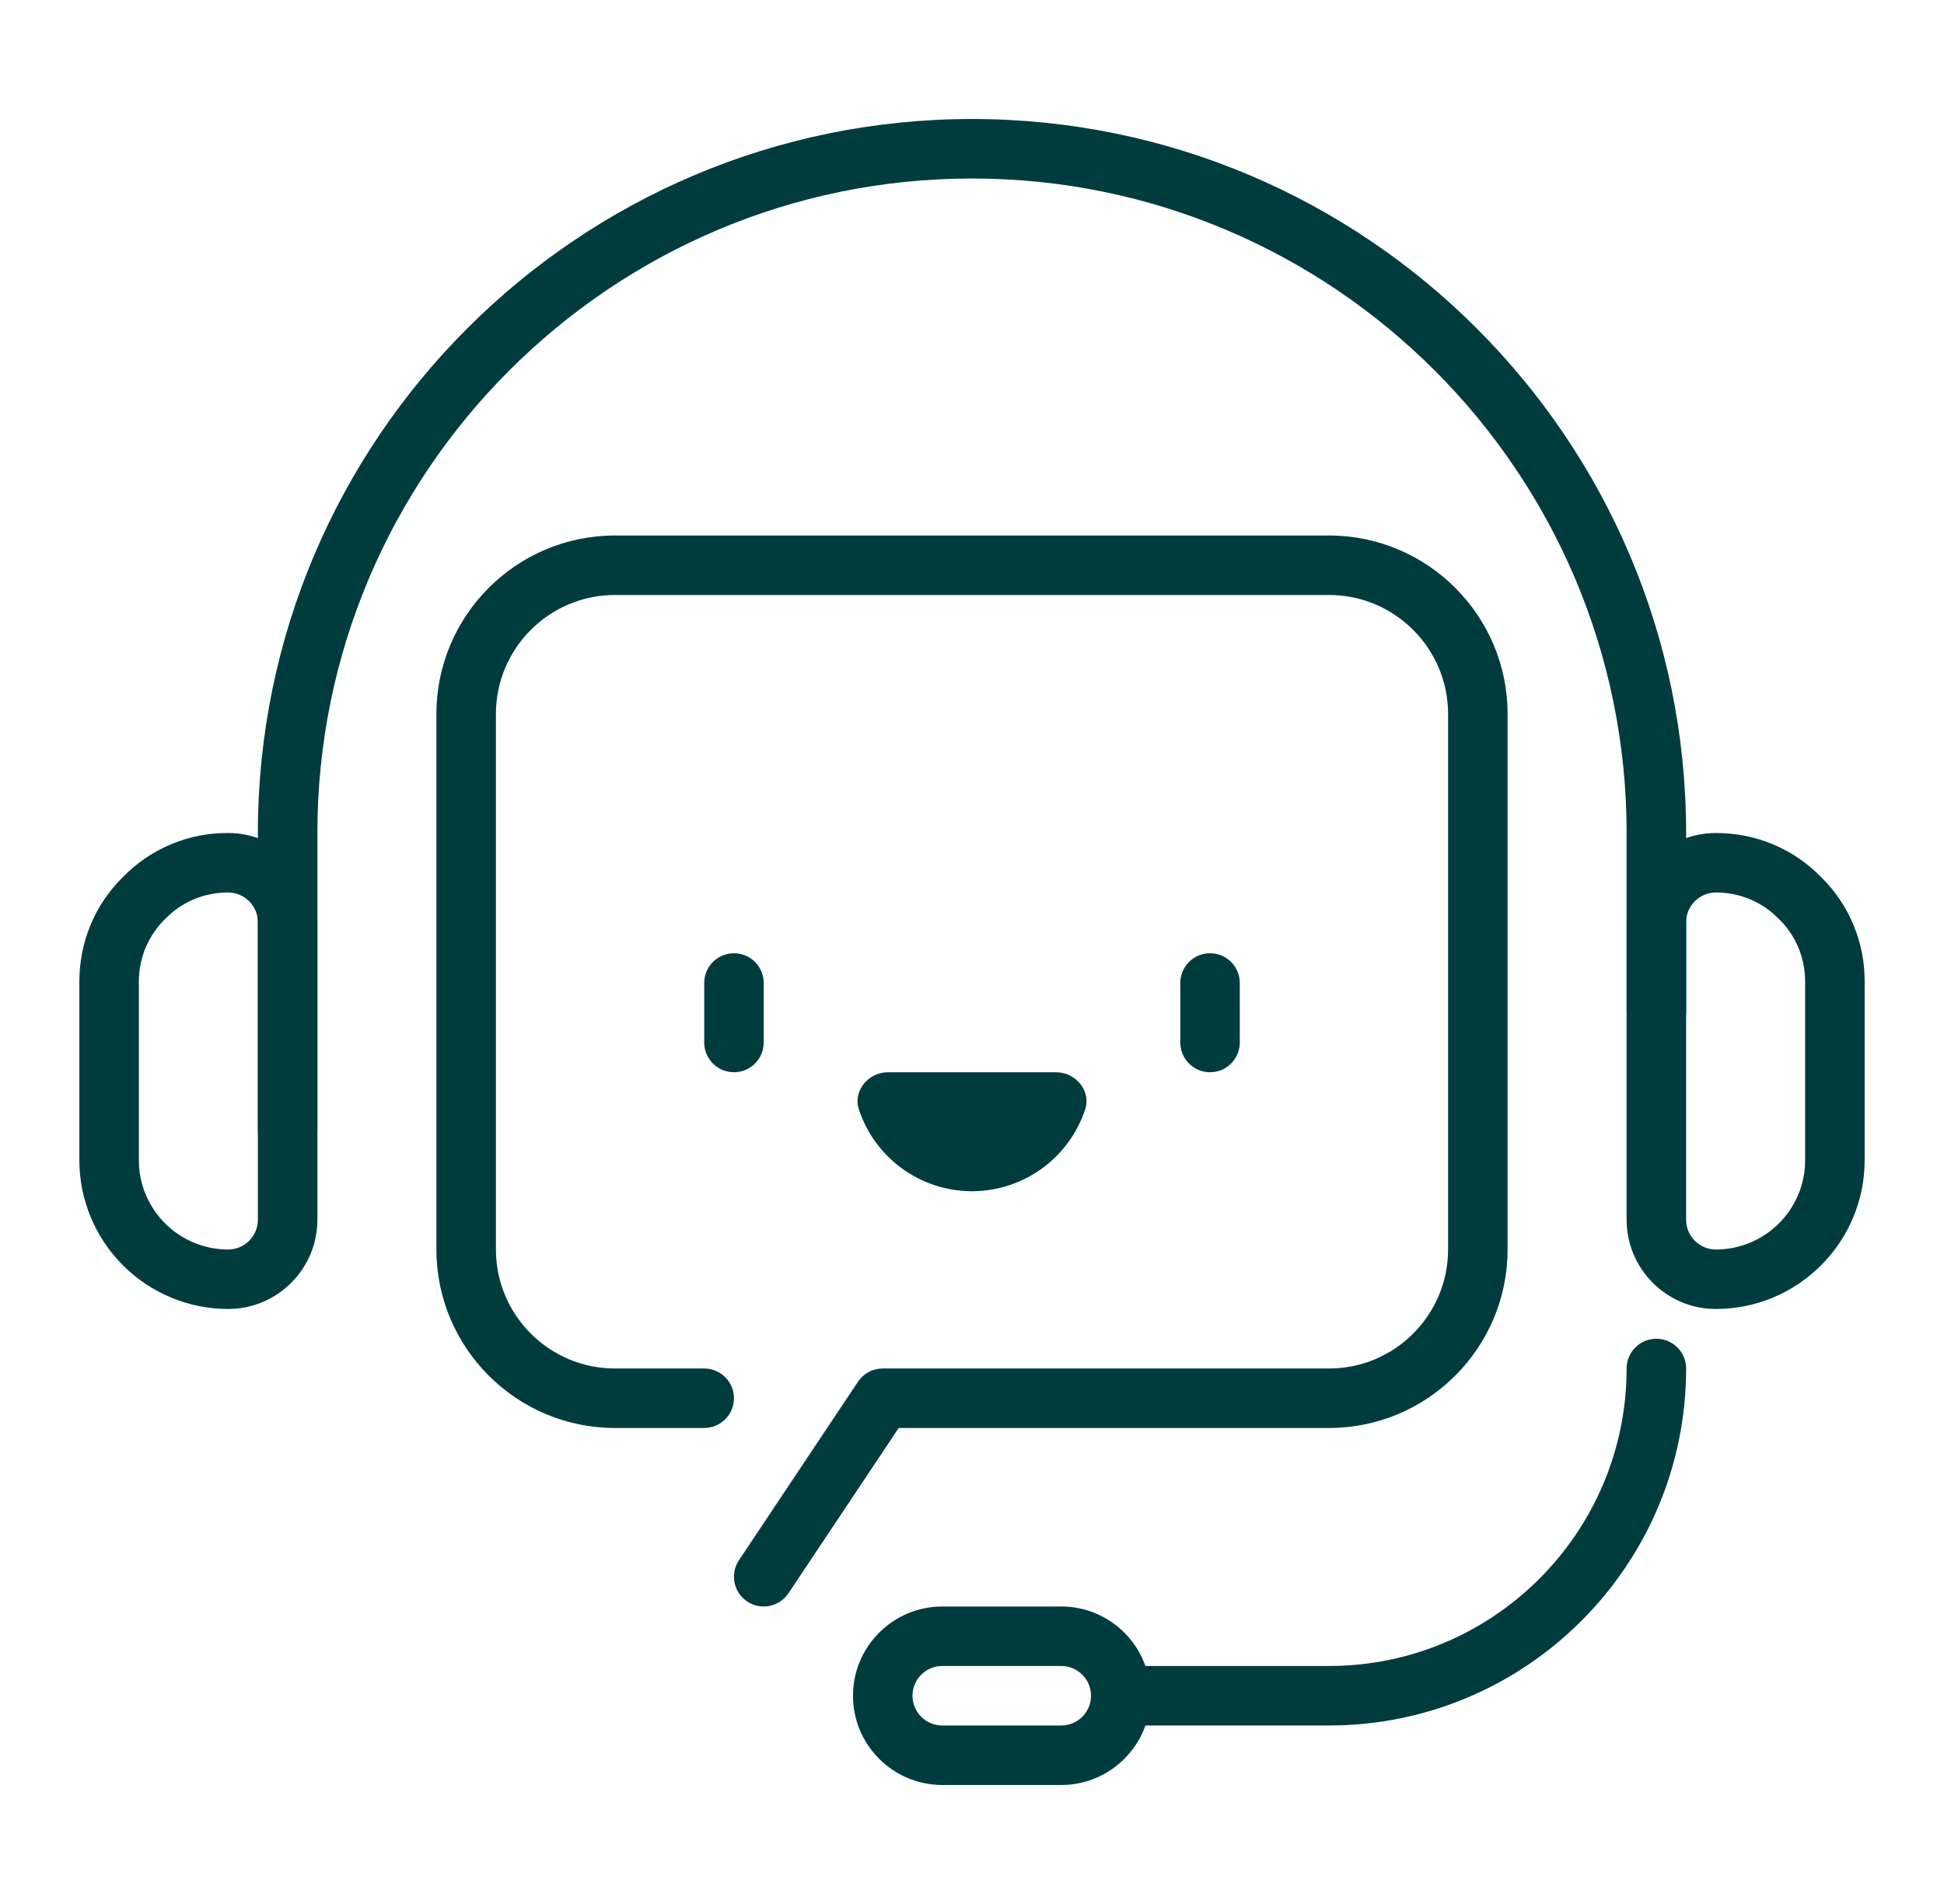
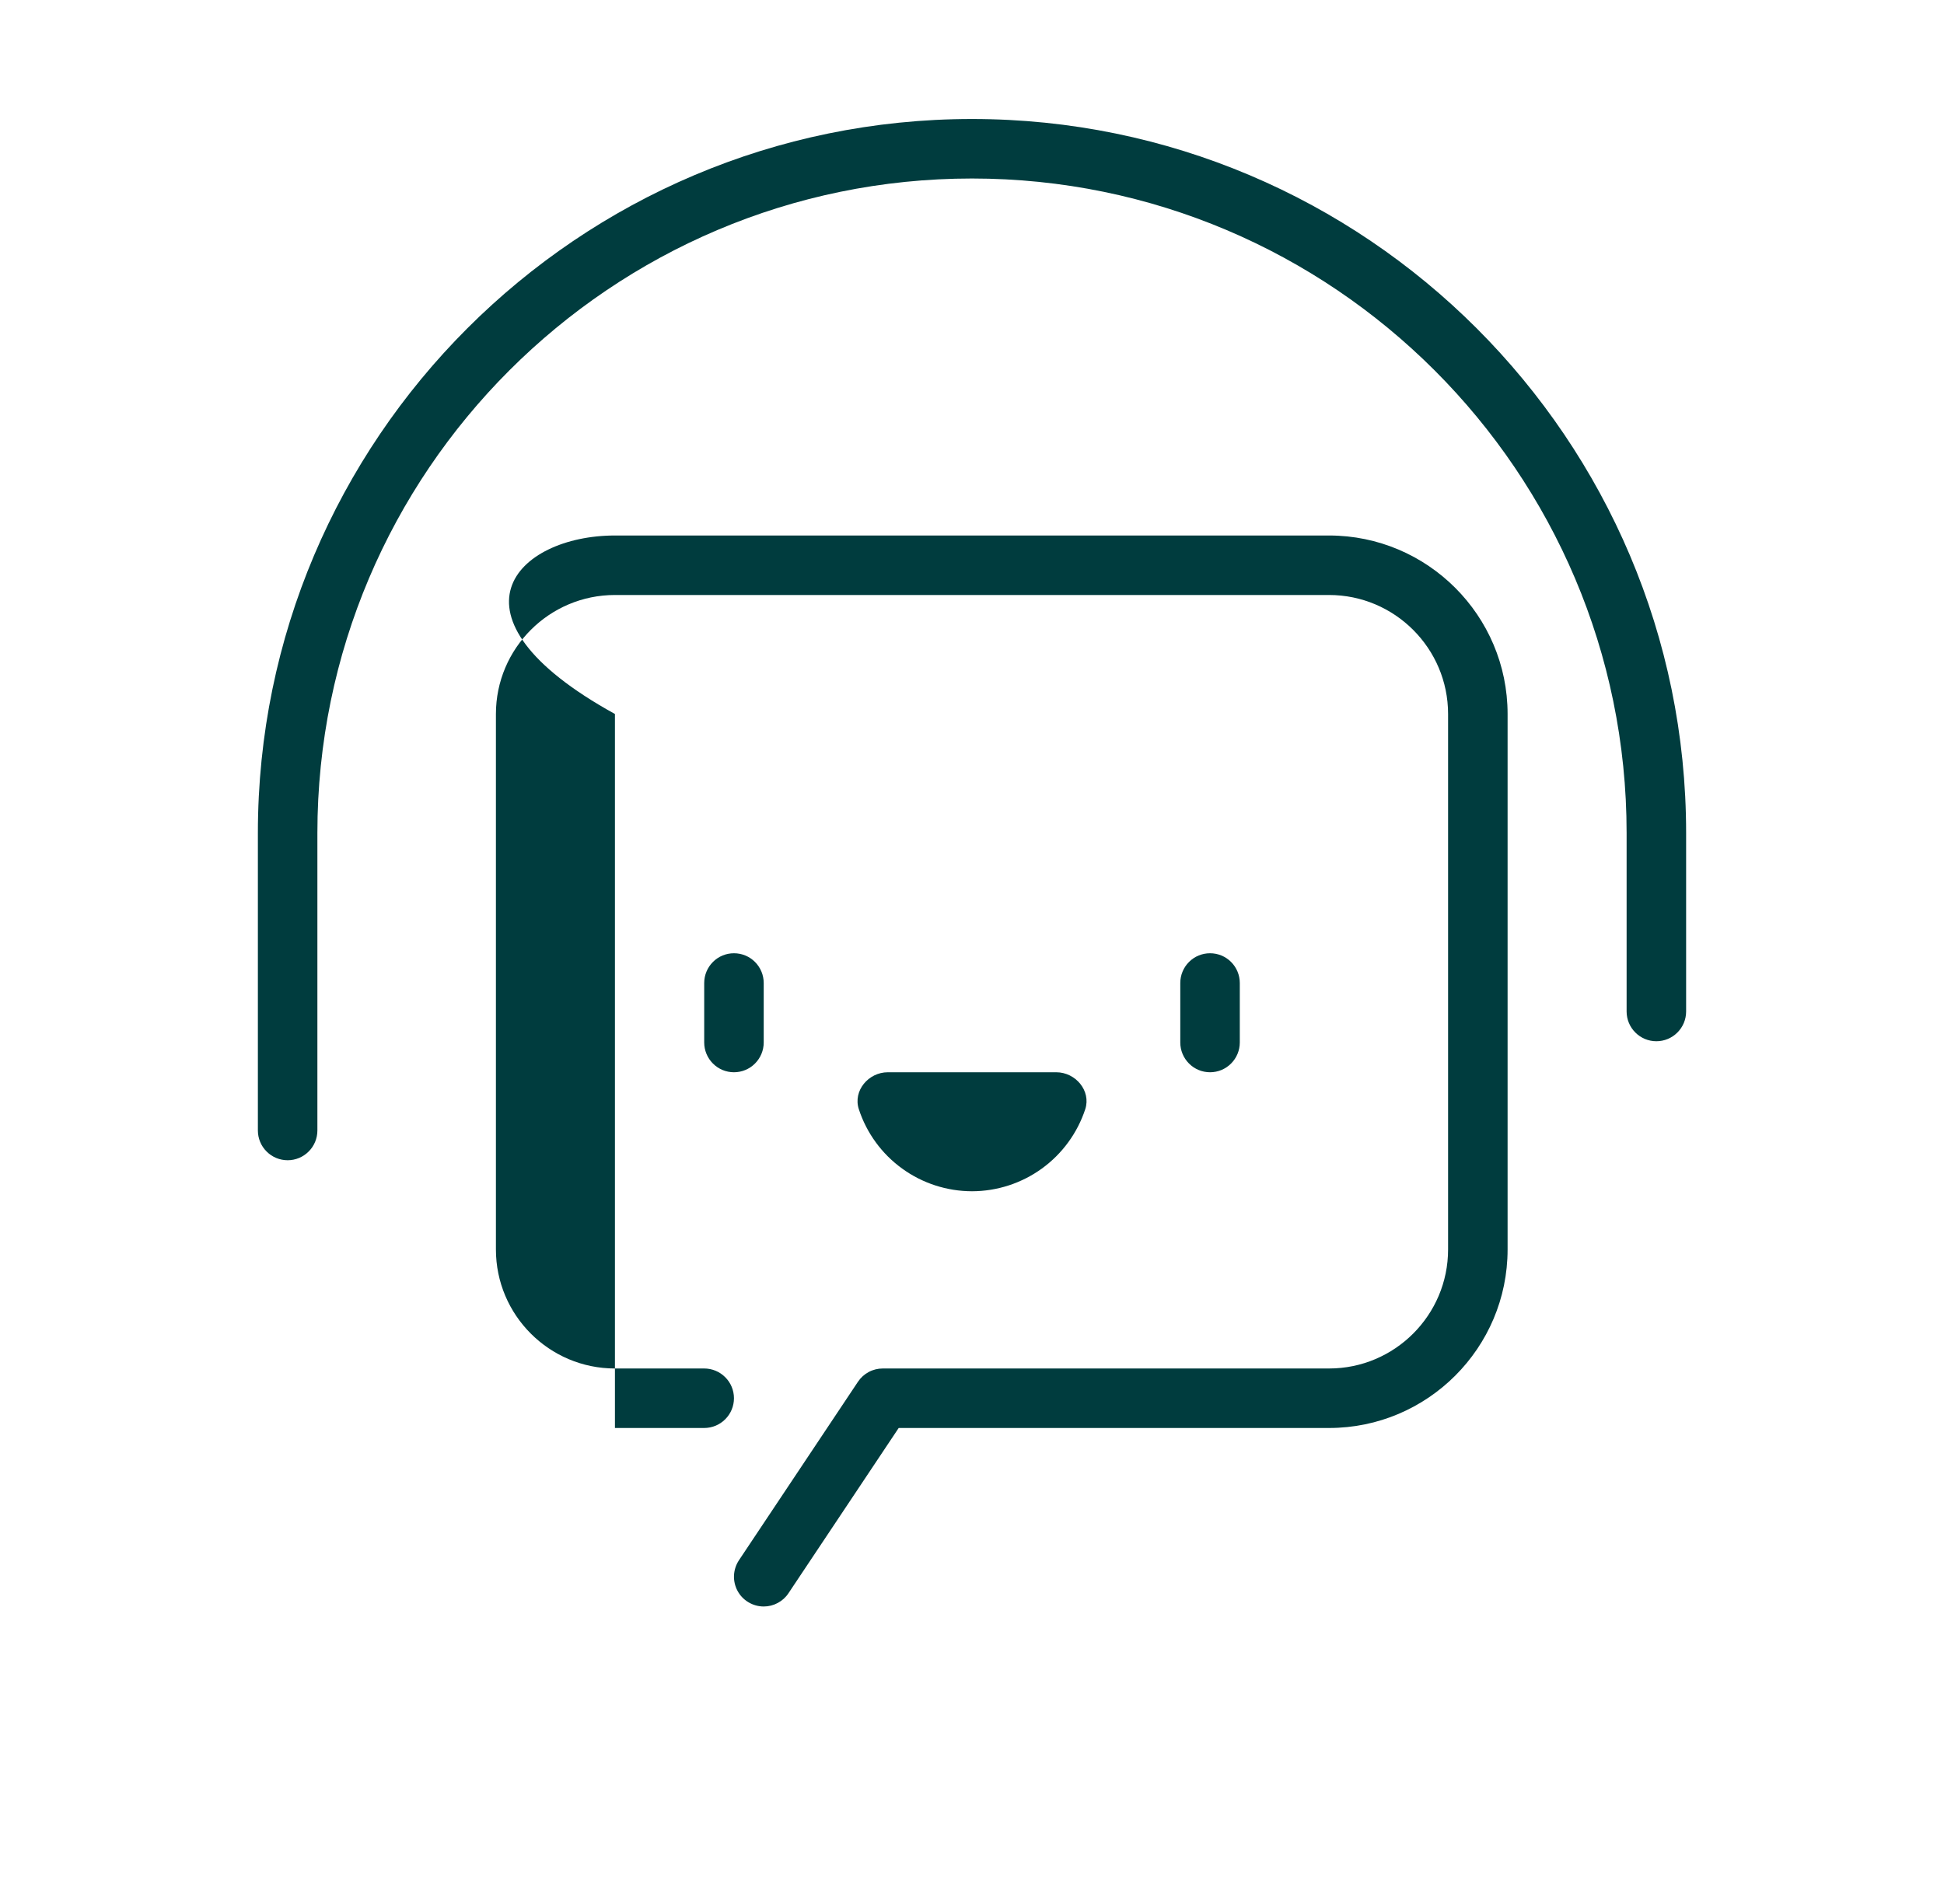
<svg xmlns="http://www.w3.org/2000/svg" width="49" height="48" viewBox="0 0 49 48" fill="none">
  <path d="M24.5 30.032C23.867 30.031 23.25 29.831 22.738 29.459C22.225 29.088 21.843 28.563 21.647 27.962C21.497 27.498 21.89 27.032 22.378 27.032H26.624C27.111 27.032 27.505 27.5 27.355 27.962C27.157 28.563 26.775 29.087 26.262 29.459C25.75 29.83 25.133 30.031 24.5 30.032Z" fill="#003C3E" />
-   <path d="M19.25 40.5C19.114 40.5 18.981 40.463 18.865 40.393C18.748 40.324 18.653 40.224 18.589 40.104C18.525 39.984 18.495 39.85 18.501 39.714C18.508 39.579 18.551 39.447 18.626 39.334L21.626 34.834C21.694 34.732 21.787 34.647 21.896 34.589C22.005 34.53 22.127 34.5 22.25 34.5H33.5C35.154 34.5 36.5 33.154 36.5 31.5V18C36.5 16.346 35.154 15 33.5 15H15.5C13.845 15 12.5 16.346 12.5 18V31.5C12.5 33.154 13.845 34.5 15.5 34.5H17.75C17.949 34.5 18.14 34.579 18.28 34.72C18.421 34.86 18.5 35.051 18.5 35.25C18.5 35.449 18.421 35.64 18.28 35.78C18.14 35.921 17.949 36 17.75 36H15.5C13.019 36 11 33.981 11 31.5V18C11 15.519 13.019 13.5 15.5 13.5H33.5C35.981 13.5 38 15.519 38 18V31.5C38 33.981 35.981 36 33.5 36H22.652L19.874 40.166C19.806 40.269 19.713 40.353 19.604 40.411C19.495 40.47 19.374 40.5 19.25 40.5Z" fill="#003C3E" />
+   <path d="M19.25 40.5C19.114 40.5 18.981 40.463 18.865 40.393C18.748 40.324 18.653 40.224 18.589 40.104C18.525 39.984 18.495 39.85 18.501 39.714C18.508 39.579 18.551 39.447 18.626 39.334L21.626 34.834C21.694 34.732 21.787 34.647 21.896 34.589C22.005 34.53 22.127 34.5 22.25 34.5H33.5C35.154 34.5 36.5 33.154 36.5 31.5V18C36.5 16.346 35.154 15 33.5 15H15.5C13.845 15 12.5 16.346 12.5 18V31.5C12.5 33.154 13.845 34.5 15.5 34.5H17.75C17.949 34.5 18.14 34.579 18.28 34.72C18.421 34.86 18.5 35.051 18.5 35.25C18.5 35.449 18.421 35.64 18.28 35.78C18.14 35.921 17.949 36 17.75 36H15.5V18C11 15.519 13.019 13.5 15.5 13.5H33.5C35.981 13.5 38 15.519 38 18V31.5C38 33.981 35.981 36 33.5 36H22.652L19.874 40.166C19.806 40.269 19.713 40.353 19.604 40.411C19.495 40.47 19.374 40.5 19.25 40.5Z" fill="#003C3E" />
  <path d="M18.5 27.032C18.301 27.032 18.11 26.953 17.97 26.812C17.829 26.671 17.75 26.48 17.75 26.282V24.782C17.75 24.583 17.829 24.392 17.97 24.251C18.11 24.11 18.301 24.032 18.5 24.032C18.699 24.032 18.89 24.11 19.03 24.251C19.171 24.392 19.25 24.583 19.25 24.782V26.282C19.25 26.48 19.171 26.671 19.03 26.812C18.89 26.953 18.699 27.032 18.5 27.032ZM30.5 27.032C30.301 27.032 30.11 26.953 29.97 26.812C29.829 26.671 29.75 26.48 29.75 26.282V24.782C29.75 24.583 29.829 24.392 29.97 24.251C30.11 24.11 30.301 24.032 30.5 24.032C30.699 24.032 30.89 24.11 31.03 24.251C31.171 24.392 31.25 24.583 31.25 24.782V26.282C31.25 26.48 31.171 26.671 31.03 26.812C30.89 26.953 30.699 27.032 30.5 27.032Z" fill="#003C3E" />
  <path d="M7.25 29.25C7.051 29.25 6.86 29.171 6.72 29.03C6.579 28.89 6.5 28.699 6.5 28.5V21C6.5 11.075 14.575 3 24.5 3C34.425 3 42.5 11.075 42.5 21V25.5C42.5 25.699 42.421 25.89 42.28 26.03C42.14 26.171 41.949 26.25 41.75 26.25C41.551 26.25 41.36 26.171 41.22 26.03C41.079 25.89 41 25.699 41 25.5V21C41 11.902 33.597 4.5 24.5 4.5C15.402 4.5 8 11.902 8 21V28.5C8 28.699 7.921 28.89 7.78 29.03C7.64 29.171 7.449 29.25 7.25 29.25Z" fill="#003C3E" />
-   <path d="M43.25 33C42.01 33 41 31.991 41 30.75V23.25C41 22.009 42.01 21 43.25 21C44.261 21 45.203 21.395 45.902 22.111C46.253 22.455 46.531 22.866 46.719 23.319C46.908 23.772 47.003 24.259 47 24.75V29.25C47 31.317 45.317 33 43.25 33ZM43.25 22.5C43.051 22.5 42.86 22.579 42.72 22.72C42.579 22.86 42.5 23.051 42.5 23.25V30.75C42.5 30.949 42.579 31.14 42.72 31.28C42.86 31.421 43.051 31.5 43.25 31.5C44.49 31.5 45.5 30.491 45.5 29.25V24.75C45.5 24.147 45.266 23.586 44.842 23.172C44.635 22.958 44.388 22.788 44.115 22.673C43.841 22.558 43.547 22.499 43.25 22.5ZM5.75 33C4.756 32.999 3.803 32.603 3.1 31.9C2.397 31.197 2.001 30.244 2 29.25V24.75C2 23.739 2.394 22.797 3.111 22.098C3.455 21.747 3.866 21.47 4.319 21.281C4.772 21.092 5.259 20.997 5.75 21C6.99 21 8 22.009 8 23.25V30.75C8 31.991 6.99 33 5.75 33ZM5.75 22.5C5.147 22.5 4.586 22.734 4.172 23.159C3.958 23.365 3.789 23.612 3.673 23.885C3.558 24.159 3.499 24.453 3.5 24.75V29.25C3.5 30.491 4.51 31.5 5.75 31.5C5.949 31.5 6.14 31.421 6.28 31.28C6.421 31.14 6.5 30.949 6.5 30.75V23.25C6.5 23.051 6.421 22.86 6.28 22.72C6.14 22.579 5.949 22.5 5.75 22.5ZM33.5 43.5H28.25C28.051 43.5 27.86 43.421 27.72 43.28C27.579 43.14 27.5 42.949 27.5 42.75C27.5 42.551 27.579 42.36 27.72 42.22C27.86 42.079 28.051 42 28.25 42H33.5C37.636 42 41 38.636 41 34.5C41 34.301 41.079 34.11 41.22 33.97C41.36 33.829 41.551 33.75 41.75 33.75C41.949 33.75 42.14 33.829 42.28 33.97C42.421 34.11 42.5 34.301 42.5 34.5C42.5 39.464 38.464 43.5 33.5 43.5Z" fill="#003C3E" />
-   <path d="M26.75 45H23.75C22.509 45 21.5 43.99 21.5 42.75C21.5 41.51 22.509 40.5 23.75 40.5H26.75C27.991 40.5 29 41.51 29 42.75C29 43.99 27.991 45 26.75 45ZM23.75 42C23.551 42 23.36 42.079 23.22 42.22C23.079 42.36 23 42.551 23 42.75C23 42.949 23.079 43.14 23.22 43.28C23.36 43.421 23.551 43.5 23.75 43.5H26.75C26.949 43.5 27.14 43.421 27.28 43.28C27.421 43.14 27.5 42.949 27.5 42.75C27.5 42.551 27.421 42.36 27.28 42.22C27.14 42.079 26.949 42 26.75 42H23.75Z" fill="#003C3E" />
</svg>